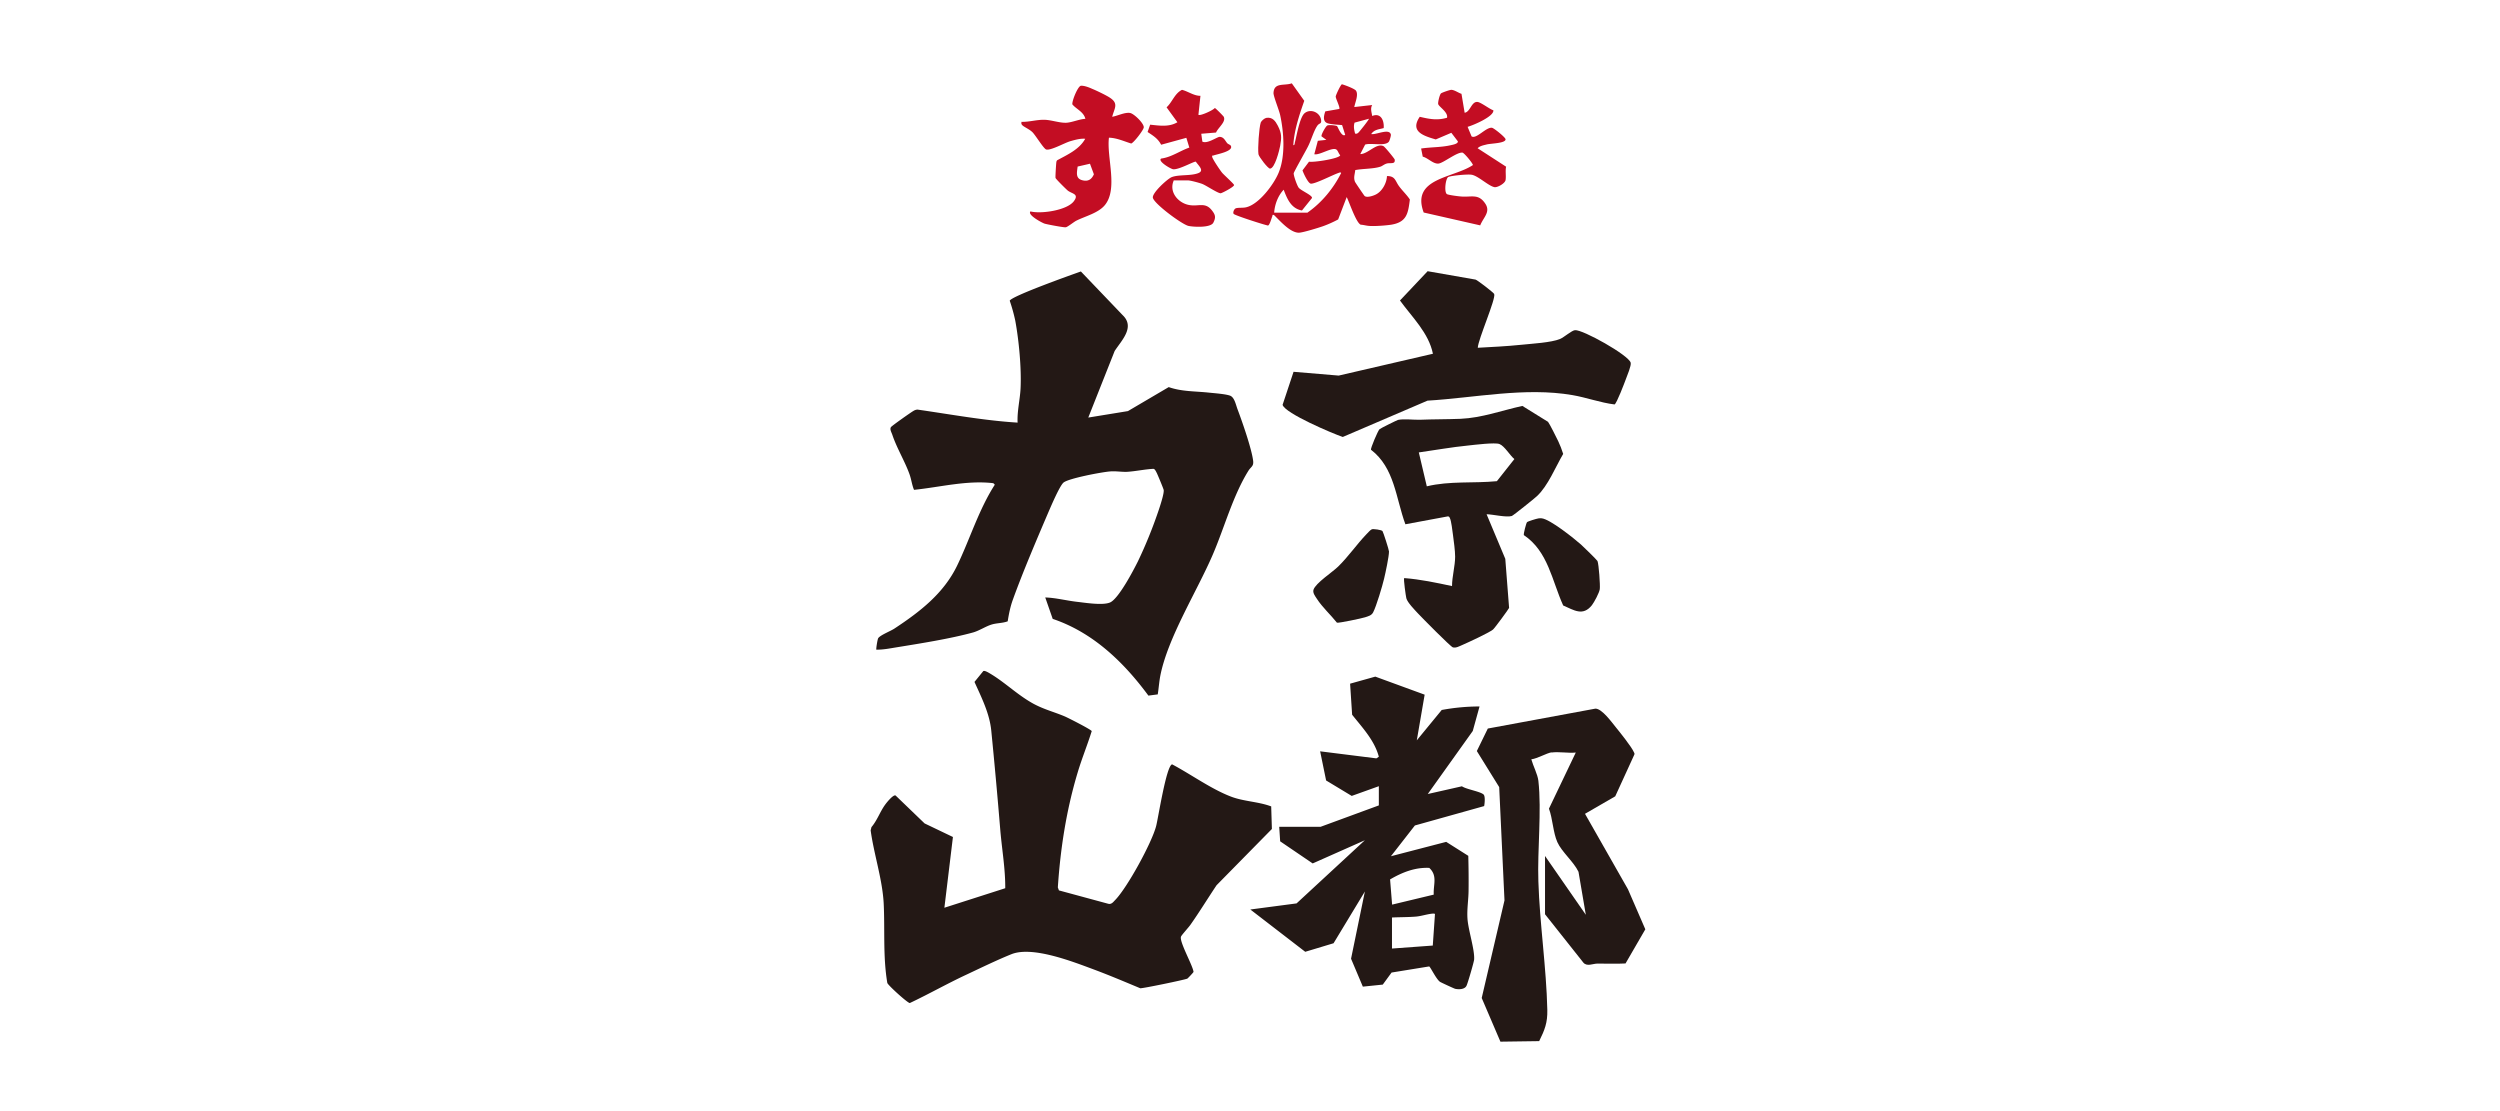
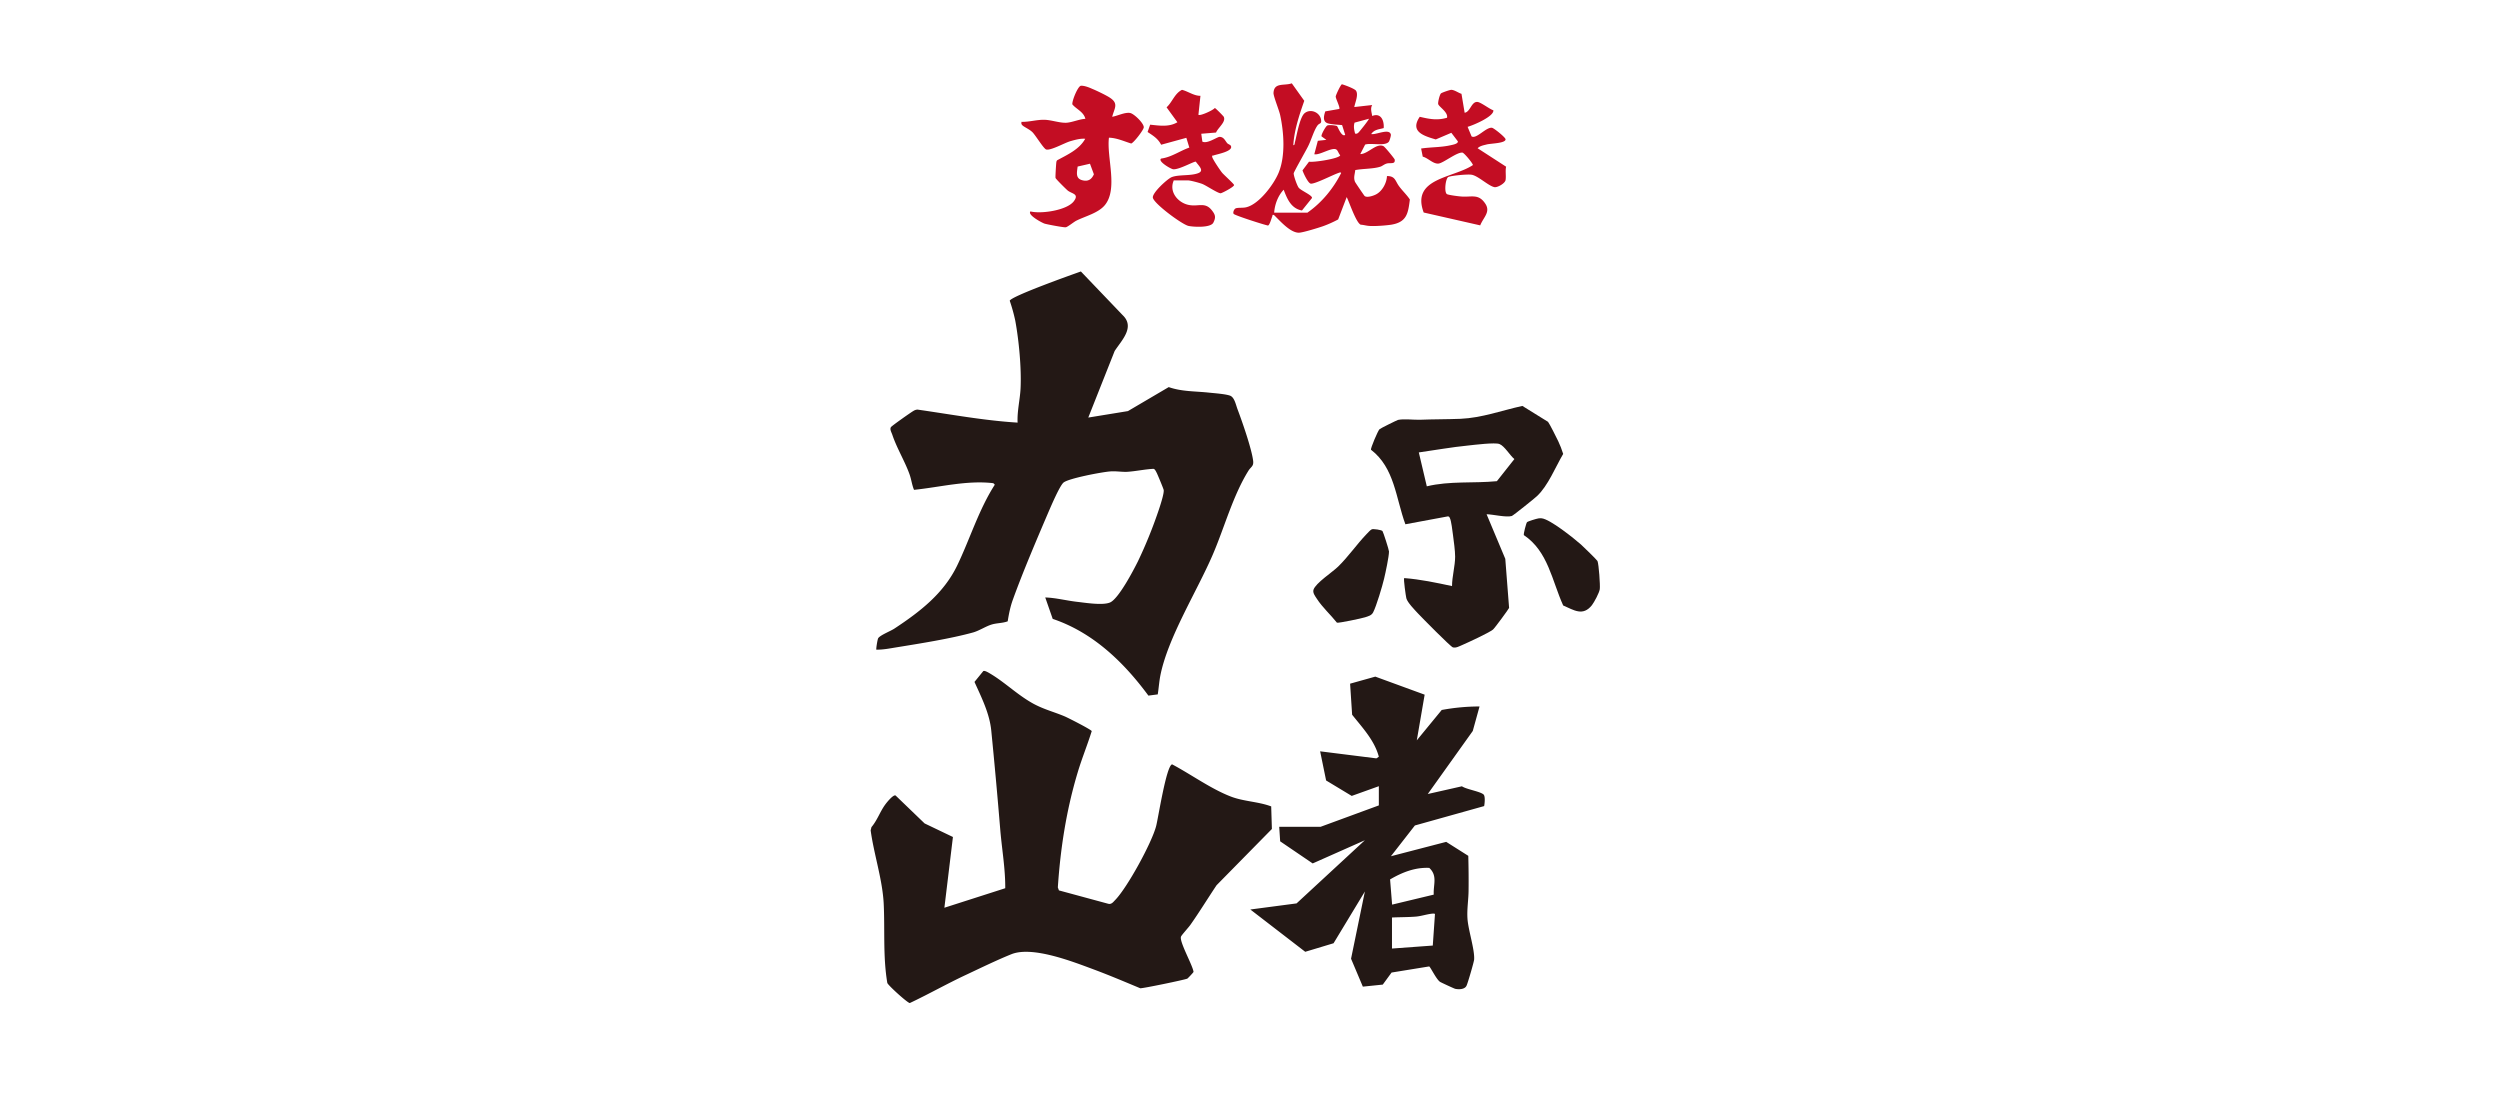
<svg xmlns="http://www.w3.org/2000/svg" width="180" height="80" viewBox="0 0 180 80" fill="none">
  <mask id="a" style="mask-type:alpha" maskUnits="userSpaceOnUse" x="0" y="0" width="180" height="80">
    <path fill="#fff" d="M0 0h180v80H0z" />
  </mask>
  <g mask="url(#a)">
    <path d="M78.342 30.067l2.869-.468 2.938-1.728c.936.332 1.942.293 2.908.4.39.04 1.18.098 1.503.215.322.117.42.654.537.966.332.878 1.034 2.88 1.132 3.748.039.38-.166.41-.342.693-1.122 1.805-1.727 4.089-2.567 6.04-1.141 2.655-3.26 6.003-3.786 8.765-.078.43-.108.868-.176 1.298l-.673.088c-1.777-2.41-3.992-4.548-6.89-5.524l-.537-1.542c.741.02 1.512.224 2.274.312.614.069 1.854.273 2.39.049.615-.264 1.68-2.303 2.001-2.947a32.14 32.14 0 00.996-2.304c.195-.497.917-2.43.868-2.84 0-.068-.439-1.112-.497-1.23-.049-.087-.127-.282-.235-.302-.624.03-1.278.176-1.893.215-.37.02-.8-.059-1.2-.03-.537.03-3.094.508-3.406.82-.293.293-.888 1.698-1.084 2.147-.83 1.942-1.815 4.246-2.527 6.217-.196.527-.303 1.054-.39 1.61-.362.137-.762.118-1.133.225-.439.127-.907.449-1.356.576-1.62.449-3.836.8-5.524 1.073-.479.078-.957.176-1.445.166-.029-.029.078-.741.137-.83.156-.224.917-.517 1.171-.692 1.835-1.21 3.533-2.518 4.509-4.529.927-1.922 1.552-4.02 2.713-5.826l-.107-.108c-1.903-.224-3.816.284-5.71.479-.156-.371-.185-.732-.322-1.113-.332-.937-.917-1.883-1.24-2.85-.058-.175-.204-.4-.097-.556.069-.098 1.464-1.083 1.63-1.171a.569.569 0 01.283-.088c2.391.342 4.792.79 7.203.937-.04-.82.175-1.66.214-2.47.069-1.434-.117-3.434-.38-4.86a12.152 12.152 0 00-.4-1.444c.097-.322 4.509-1.893 5.123-2.108l3.006 3.143c.908.868-.068 1.805-.576 2.586l-1.903 4.802-.01-.01zm13.184 27.98l.05 1.64-3.983 4.05c-.634.947-1.23 1.923-1.883 2.85-.137.195-.605.703-.674.84-.156.341.84 2.068.898 2.547 0 .039-.41.468-.449.488-.195.087-3.21.712-3.386.693-1.103-.46-2.206-.928-3.328-1.347-1.503-.557-4.431-1.718-5.954-1.103-.975.39-2.225.995-3.2 1.454-1.387.644-2.724 1.405-4.11 2.06-.146.01-1.532-1.24-1.62-1.445-.322-1.903-.166-3.845-.263-5.758-.098-1.728-.703-3.514-.937-5.231l.059-.234c.41-.479.614-1.103.975-1.601.108-.156.596-.761.762-.674l2.088 2.01 2.04.977-.615 5.094 4.382-1.405c.01-1.415-.244-2.82-.36-4.226-.196-2.381-.41-4.743-.645-7.105-.117-1.24-.703-2.4-1.21-3.523l.634-.78c.117-.07.478.175.615.253 1.025.634 1.893 1.493 2.996 2.098.781.42 1.484.586 2.245.908.234.098 1.923.956 1.952 1.064-.313 1.005-.713 1.971-1.015 2.986-.81 2.694-1.24 5.456-1.425 8.267l.078.214 3.562.966c.234.05.352-.136.498-.283.869-.897 2.625-4.108 2.938-5.309.156-.595.732-4.353 1.151-4.45 1.367.722 2.82 1.786 4.265 2.332.908.342 1.952.352 2.86.693l.01-.01zm7.76-1.444l-1.962.703-1.844-1.113-.43-2.098 4.05.508.176-.118c-.312-1.18-1.181-2.088-1.923-3.025l-.146-2.235 1.815-.508 3.553 1.299-.566 3.288 1.795-2.186a15.048 15.048 0 012.723-.253l-.488 1.766-3.24 4.538 2.46-.556c.322.224 1.327.37 1.561.595.127.127.078.635.039.83l-4.987 1.396-1.727 2.215 3.981-1.035 1.591 1.006c.02.82.03 1.64.02 2.459 0 .674-.127 1.376-.078 2.079.058.82.527 2.225.478 2.928-.01.166-.459 1.708-.547 1.883-.126.274-.556.283-.819.225-.078-.02-.986-.44-1.084-.498-.273-.176-.702-1.093-.79-1.113l-2.704.44-.634.868-1.435.147-.849-2.01.996-4.842-2.255 3.728-2.04.615-3.952-3.045 3.328-.439 4.919-4.548-3.758 1.67-2.342-1.592-.068-1.044h2.976l4.197-1.542v-1.395l.01.01zm3.943 7.808c-.039-.722.292-1.357-.322-1.923-1.025-.049-1.952.322-2.821.83l.146 1.815 3.006-.722h-.009zm-3.006 1.659v2.225l2.937-.215.147-2.117c0-.127.058-.186-.108-.186-.38.02-.829.176-1.22.215-.556.049-1.19.039-1.756.068v.01z" fill="#231815" />
-     <path d="M111.729 54.163c-.4.069-1.025.45-1.474.508.127.468.449 1.063.508 1.542.244 2.186-.078 4.967 0 7.251.097 3.064.576 6.207.644 9.252.02.918-.185 1.435-.586 2.245L108.03 75l-1.347-3.143 1.64-7.027-.381-8.159-1.61-2.596.791-1.62 7.749-1.434c.468 0 1.161.966 1.464 1.337.302.37 1.122 1.395 1.298 1.786.029.058.068.107.039.185l-1.376 3.006-2.177 1.259 3.094 5.436 1.249 2.88-1.425 2.459c-.673.039-1.356 0-2.03.01-.322 0-.741.234-1.005-.069l-2.762-3.484v-4.197l2.938 4.236-.527-3.094c-.342-.722-1.21-1.434-1.523-2.137-.312-.703-.332-1.679-.605-2.41l1.932-4.041c-.536.058-1.239-.078-1.756 0l.029-.02zM106.39 25.04c1.035-.058 2.089-.107 3.123-.214.742-.078 2.177-.156 2.811-.42.283-.117.839-.614 1.074-.634.546-.058 3.864 1.796 4.011 2.342.058.205-.254.927-.342 1.171-.097.264-.673 1.786-.82 1.835-1.024-.127-2.01-.498-3.035-.673-3.406-.586-7.017.195-10.433.4l-6.1 2.615c-.722-.244-4.157-1.698-4.333-2.313l.79-2.38 3.25.273 6.784-1.572c-.303-1.503-1.503-2.635-2.372-3.835l1.991-2.108 3.455.605c.146.048 1.298.937 1.337 1.034.146.322-1.162 3.28-1.181 3.875h-.01z" fill="#231815" />
    <path d="M111.456 30.37c.107.126.624 1.16.731 1.385.137.293.264.605.362.927-.557.947-1.093 2.304-1.894 3.045-.185.176-1.698 1.386-1.805 1.425-.41.117-1.347-.117-1.816-.127l1.347 3.211.274 3.533c-.03.088-1.064 1.494-1.162 1.562-.332.253-1.747.907-2.196 1.103-.214.088-.468.244-.693.175-.175-.058-2.225-2.137-2.508-2.44-.244-.263-.761-.79-.839-1.093-.039-.156-.215-1.395-.156-1.454 1.161.088 2.303.332 3.445.576 0-.673.224-1.454.224-2.118 0-.42-.097-1.132-.156-1.571-.039-.273-.117-1.005-.224-1.21-.039-.078-.059-.127-.157-.117l-3.045.566c-.692-1.884-.771-4.06-2.478-5.368-.04-.088.497-1.367.614-1.474.069-.068 1.24-.644 1.337-.673.43-.088 1.094 0 1.562-.01.976-.039 1.962-.03 2.938-.068 1.542-.069 2.947-.596 4.45-.928l1.874 1.162-.029-.02zm-8.726 4.645c1.66-.4 3.358-.205 5.046-.37l1.259-1.592c-.322-.263-.703-.937-1.073-1.083-.313-.127-1.816.059-2.255.107-1.191.117-2.371.332-3.552.498l.575 2.44zm-3.962 3.094c.127-.04.693.039.771.127.05.058.469 1.356.469 1.473 0 .352-.254 1.552-.352 1.952-.126.537-.556 1.981-.79 2.43-.117.225-.342.274-.576.352-.234.078-1.903.43-2.03.39-.449-.566-1.054-1.112-1.444-1.718-.127-.195-.313-.429-.244-.653.146-.479 1.395-1.289 1.776-1.67.732-.712 1.337-1.6 2.04-2.332.088-.088.283-.312.37-.341l.01-.01z" fill="#231815" />
    <path d="M110.743 37.328c.088-.01.166-.02.254-.01.605.06 2.332 1.445 2.84 1.894.156.136 1.142 1.103 1.181 1.18.097.225.205 1.767.166 2.03-.039.264-.401.938-.566 1.152-.654.82-1.298.352-2.069.02-.81-1.786-1.084-3.894-2.831-5.065-.039-.078.166-.86.225-.928.058-.068.683-.253.81-.273h-.01z" fill="#231815" />
    <path d="M94.162 15.291c1.015-.712 1.844-1.727 2.4-2.83-.029-.088-.156-.02-.214 0-.4.136-1.679.8-1.972.761-.195-.03-.526-.742-.595-.956l.469-.625c.302.068 2.225-.224 2.244-.468-.097-.088-.166-.322-.254-.39-.282-.245-1.23.419-1.61.321l.254-.966.615-.068-.352-.254c-.029-.127.303-.722.42-.78.117-.06.625-.01.703.048.049.04.332.82.585.625l-.224-.703c-.312-.03-.703-.04-.996-.117-.42-.108-.331-.527-.214-.869l1.005-.175c.088-.088-.264-.752-.254-.898 0-.088.361-.869.45-.879.214.059.926.322 1.014.469.186.302-.068.84-.127 1.17l1.288-.145c-.146.263-.038.517 0 .79.625-.254.87.322.83.869-.332.097-.683.097-.898.43.342.077 1.318-.45 1.415.048.01.078-.087.41-.136.488-.244.37-1.308.078-1.718.224l-.351.684c.556 0 1.17-.83 1.678-.567.108.059.791.898.801.957.058.361-.293.224-.547.283-.205.049-.332.185-.488.234-.517.166-1.259.137-1.805.244-.03.312-.137.527-.02.84.03.068.654.985.693 1.024.156.137.586 0 .771-.088.478-.214.82-.83.84-1.347.614 0 .585.352.878.742.244.332.546.605.771.947-.127.995-.215 1.63-1.347 1.815-.39.059-1.171.117-1.562.088-.214-.01-.42-.078-.624-.088-.332-.117-.83-1.63-1.015-1.99l-.615 1.61a8.184 8.184 0 01-1.035.468c-.322.117-1.522.488-1.795.488-.635 0-1.367-.869-1.796-1.278-.156-.03-.078.029-.117.097-.059.137-.186.644-.313.664-.302-.059-2.4-.732-2.469-.84-.068-.087.02-.331.137-.39.166-.078.527-.02.78-.088.918-.224 1.982-1.65 2.324-2.489.497-1.21.38-2.888.107-4.147-.078-.361-.488-1.357-.478-1.591.039-.78.77-.498 1.317-.693l.898 1.259c-.361 1.025-.722 2.108-.79 3.191.107.02.097-.127.117-.205.127-.468.341-1.805.702-2.098.42-.341 1.093-.068 1.181.478.049.322-.127.215-.273.43-.264.39-.44 1.044-.664 1.483-.136.283-1.025 1.835-1.034 1.942-.01.176.244.888.36 1.035.167.215.996.546.957.742l-.722.898c-.78-.137-1.064-.83-1.317-1.494-.41.43-.645 1.064-.684 1.65h2.401l.02-.02zm4.411-6.744l-1.044.283c-.088.264-.03.537.039.79.117.02.156 0 .244-.077.049-.04.8-.966.751-1.006l.01.01zM80.068 8.41c.381-.058.937-.35 1.308-.273.283.059.976.732.976 1.025 0 .186-.732 1.132-.907 1.171-.537-.165-1.025-.4-1.601-.42-.176 1.416.664 3.66-.283 4.841-.469.586-1.425.81-2.079 1.142-.185.098-.615.45-.751.469-.137.02-1.337-.205-1.523-.264-.185-.058-1.259-.634-1.015-.878.771.195 2.616-.078 3.114-.722.42-.547-.118-.537-.43-.781-.127-.107-.859-.83-.878-.908-.02-.078.039-1.015.058-1.132.01-.058.02-.107.069-.146.741-.4 1.59-.781 2.01-1.542-.361-.03-.732.078-1.073.175-.41.118-1.425.693-1.738.596-.185-.059-.76-1.015-.985-1.24-.225-.224-.596-.37-.723-.497-.087-.088-.087-.127-.068-.254.527.02 1.093-.156 1.62-.147.478 0 1.093.225 1.571.215.42-.01.967-.263 1.406-.283-.117-.507-.664-.703-.937-1.044-.03-.264.4-1.308.615-1.337.234-.02.585.117.8.215.312.126 1.025.468 1.288.644.654.43.322.76.166 1.376h-.01zm-1.59 3.378l-.888.204c-.059.46-.166.879.38.996.4.088.635-.088.79-.44l-.282-.76zm26.751-5.018l.225 1.348c.4-.05.478-.781.897-.781.244 0 .889.517 1.172.605.048.449-1.464 1.083-1.855 1.19l.283.684c.332.234 1.054-.683 1.474-.615.137.02.976.693.976.83 0 .292-1.054.292-1.357.37-.224.059-.488.098-.654.274l2.05 1.327c-.068.303.01.693-.039.966-.049.244-.576.537-.791.508-.429-.069-1.2-.84-1.678-.898-.313-.04-1.347.058-1.64.156-.205.068-.332 1.083-.117 1.24.098.068.859.165 1.044.175.732.059 1.23-.224 1.718.508.41.605-.137.995-.361 1.57l-4.07-.926c-.927-2.489 2.138-2.47 3.543-3.416.019-.088-.605-.859-.752-.898-.409-.039-1.385.761-1.727.79-.381.04-.761-.41-1.132-.497l-.117-.586c.712-.107 1.454-.078 2.157-.244.127-.029.517-.097.488-.273l-.469-.615-1.122.478c-.859-.253-1.884-.556-1.152-1.63.703.166 1.259.274 1.962.069.097-.4-.576-.78-.635-.986-.029-.127.108-.693.205-.77.079-.06.635-.255.742-.255.234.01.517.225.742.293l-.01.01zM84.51 12.998c-.362.81.302 1.6 1.073 1.756.703.147 1.181-.244 1.679.4.244.313.293.498.097.879-.195.38-1.415.312-1.786.234-.458-.098-2.488-1.6-2.566-2.03-.069-.342 1.054-1.366 1.356-1.483.508-.196 1.318-.079 1.874-.274.517-.175.078-.527-.137-.84-.126-.038-1.2.586-1.63.547-.175-.019-1.141-.585-.868-.77.742-.098 1.337-.547 2.03-.791l-.215-.703-1.815.498c-.234-.449-.566-.644-.976-.917l.185-.527c.664.068 1.357.185 1.962-.176l-.78-1.074c.419-.38.575-.995 1.112-1.259.449.117.868.44 1.327.43l-.146 1.366c.107.108 1.054-.322 1.18-.488.05 0 .625.586.645.635.175.37-.42.79-.556 1.132l-1.064.087.078.566c.351.186 1.064-.341 1.24-.341.302 0 .4.273.546.449.068.078.215.117.254.176.263.41-1.006.624-1.23.712-.068.03-.127-.039-.098.117.03.156.586.986.722 1.142.137.156.84.79.85.869.02.127-.879.595-.967.595-.214 0-1.044-.566-1.327-.673-.205-.079-.849-.254-1.034-.254H84.48l.03.01z" fill="#C30D23" />
-     <path d="M91.165 8.488c.45-.078.664.225.84.567.283.546.273.858.166 1.454-.059.302-.38 1.63-.732 1.63-.147 0-.8-.85-.83-1.035-.058-.41.04-1.903.166-2.284.049-.127.264-.302.39-.332z" fill="#C30D23" />
  </g>
</svg>